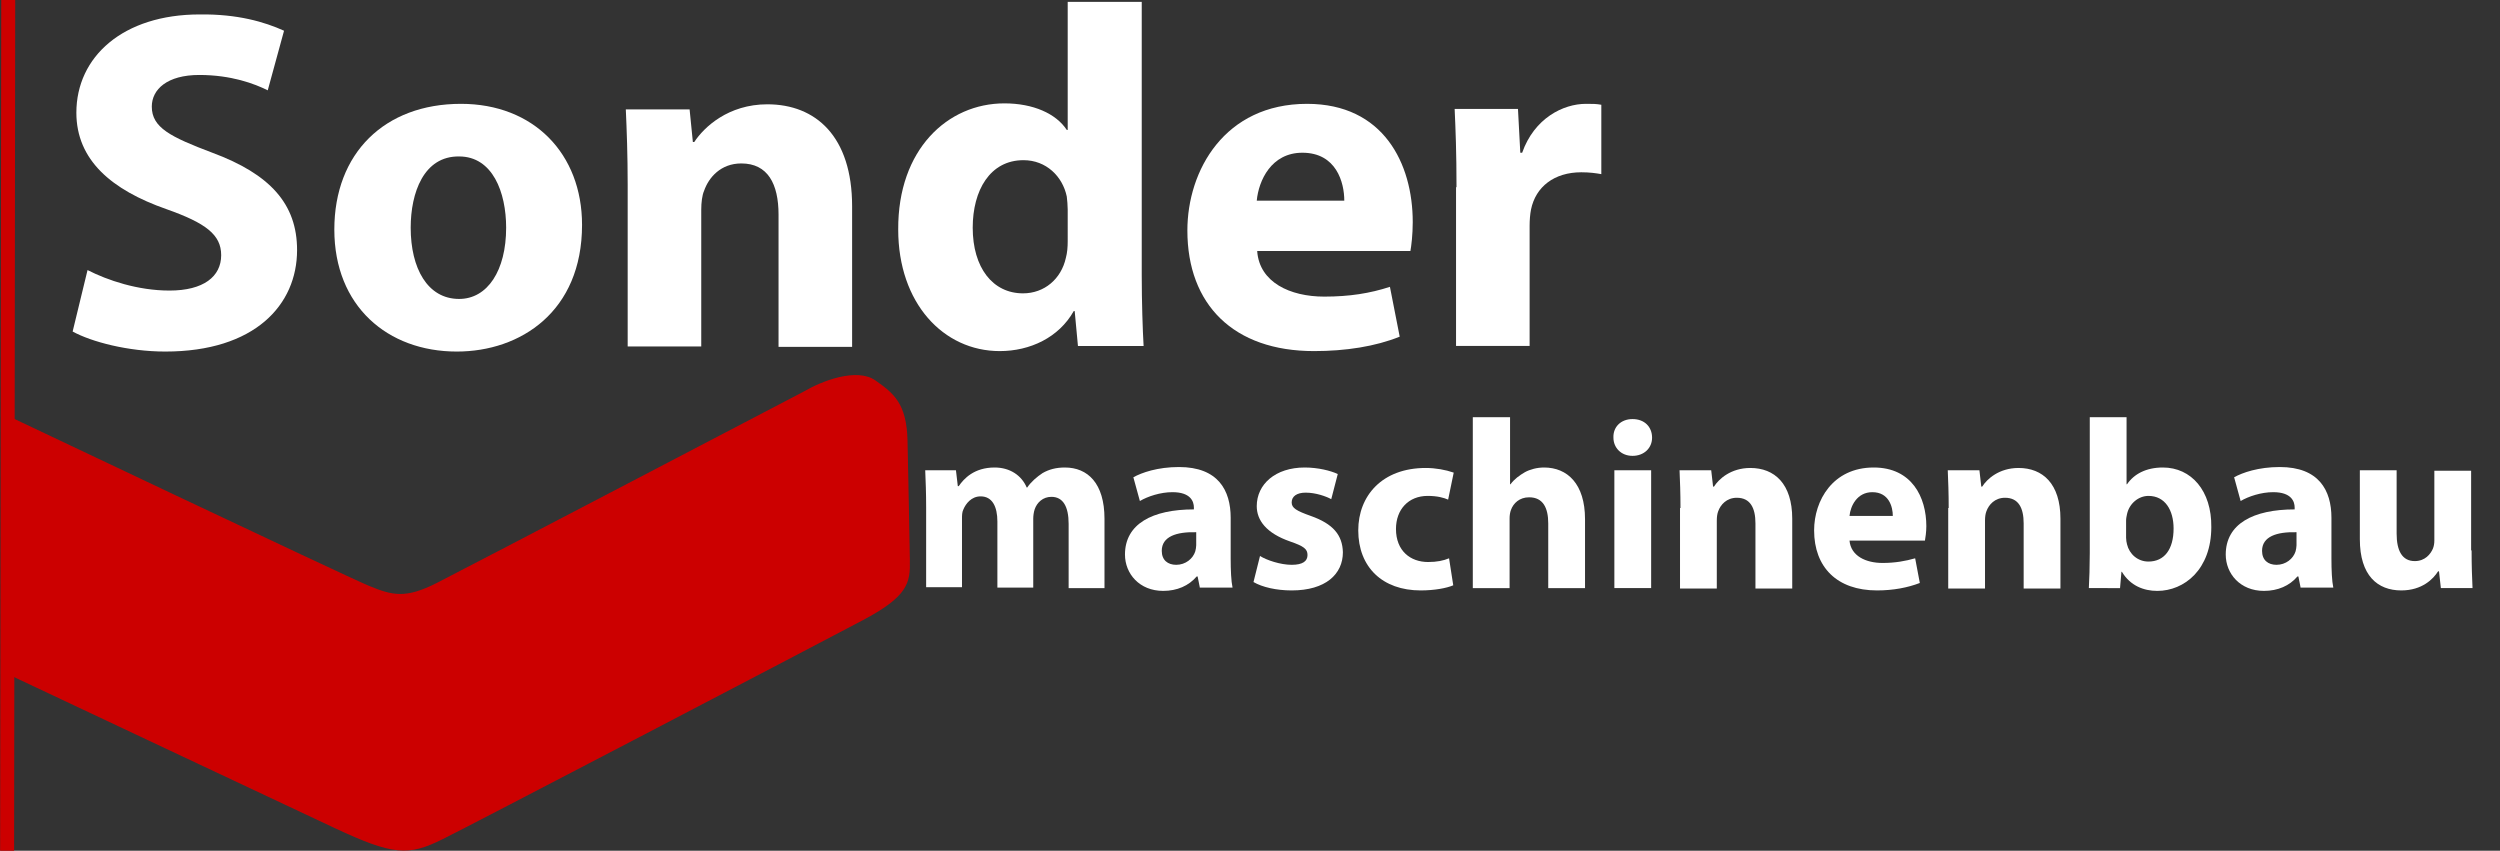
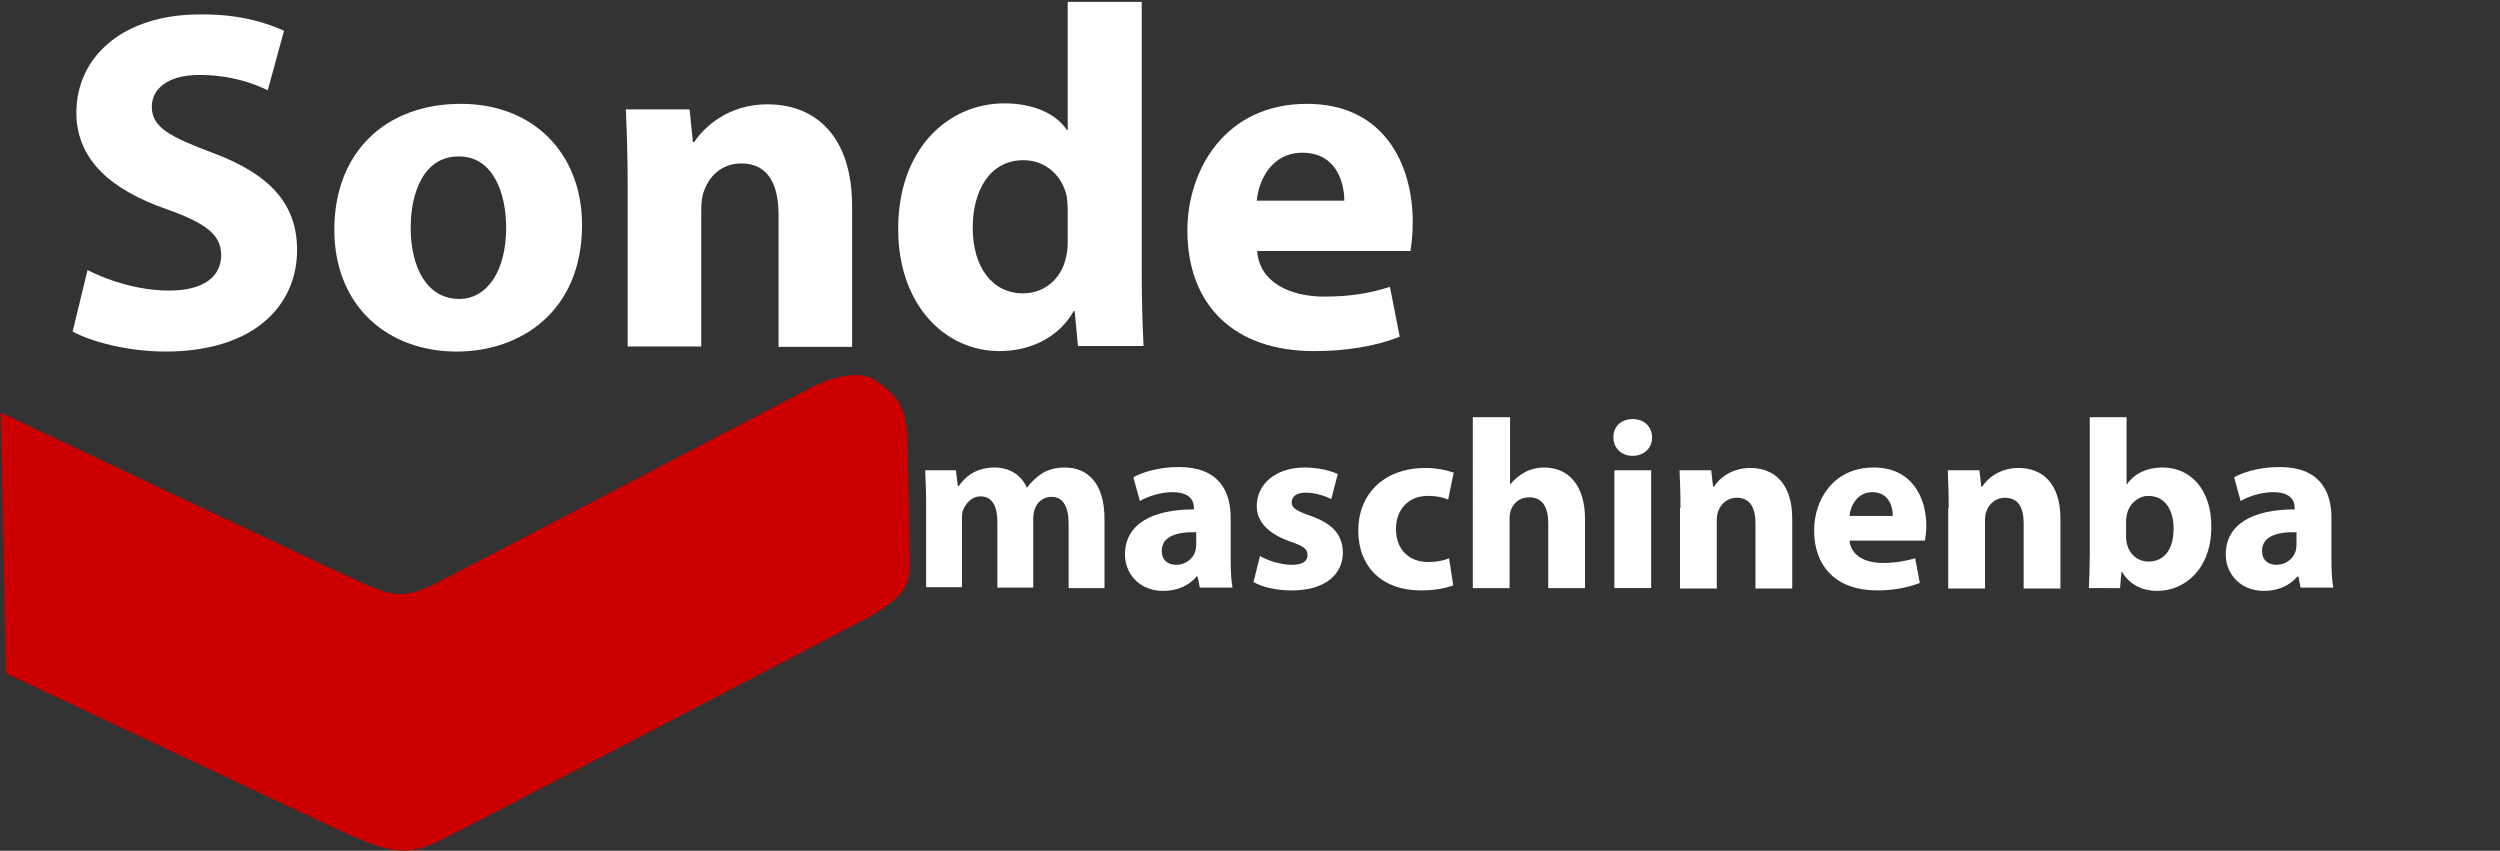
<svg xmlns="http://www.w3.org/2000/svg" version="1.1" x="0px" y="0px" viewBox="0 0 536.9 182.7" style="enable-background:new 0 0 536.9 182.7;" xml:space="preserve">
  <rect x="0" y="0" width="536.9" height="182.7" fill="#333333" stroke="none" />
  <style type="text/css">
	.st0{fill:#CC0000;}
	.st1{enable-background:new    ;}
	.st2{fill:#FFFFFF;}
</style>
  <g id="Pfeil">
    <path class="st0" d="M172.6,84.1c3.9-2.3,11.4-5.2,15.4-2.4c4,2.8,6.7,5,6.9,12.9s0.4,21,0.5,25.8c0.1,4.8-0.4,7.7-10.3,12.9   c-10,5.3-86.4,45.2-90,46.9c-7.4,3.7-10.7,3.5-23.3-2.4S1.3,144.6,1.3,144.6l-1.1-56c0,0,73.9,35.1,79,37.2s7.9,2.8,14.6-0.6   C100.5,121.8,172.6,84.1,172.6,84.1z" />
-     <rect x="-91.7" y="87.9" transform="matrix(1.302082e-03 -1 1 1.302082e-03 -87.752 90.934)" class="st0" width="186.6" height="3" />
  </g>
  <g id="Sondermaschinenbau">
    <g class="st1">
      <path class="st2" d="M18.8,58c4.3,2.2,10.8,4.4,17.6,4.4c7.3,0,11.1-3,11.1-7.6c0-4.4-3.3-6.9-11.8-9.9    c-11.7-4.1-19.3-10.5-19.3-20.7c0-12,10-21.1,26.5-21.1C51,3,56.8,4.7,61,6.6l-3.5,12.8c-2.8-1.4-7.8-3.3-14.7-3.3    c-6.9,0-10.2,3.1-10.2,6.8c0,4.5,4,6.5,13,9.9c12.4,4.6,18.2,11,18.2,20.9c0,11.8-9.1,21.8-28.3,21.8c-8,0-15.9-2.1-19.9-4.3    L18.8,58z" />
      <path class="st2" d="M125,48.3c0,18.6-13.2,27.2-26.9,27.2c-14.9,0-26.3-9.8-26.3-26.2c0-16.4,10.8-27,27.2-27    C114.6,22.3,125,33,125,48.3z M88.2,48.9c0,8.7,3.6,15.3,10.4,15.3c6.1,0,10.1-6.1,10.1-15.3c0-7.6-2.9-15.3-10.1-15.3    C91,33.5,88.2,41.4,88.2,48.9z" />
      <path class="st2" d="M134.8,39.7c0-6.4-0.2-11.8-0.4-16.2h13.7l0.7,7h0.3c2.1-3.2,7.3-8.1,15.7-8.1c10.4,0,18.2,6.9,18.2,21.9    v30.2h-15.8V46.1c0-6.6-2.3-11-8-11c-4.4,0-7,3-8,5.9c-0.4,0.9-0.6,2.5-0.6,4v29.4h-15.8V39.7z" />
      <path class="st2" d="M245.2,0.4v58.7c0,5.7,0.2,11.8,0.4,15.2h-14.1l-0.7-7.5h-0.2c-3.2,5.7-9.4,8.6-15.9,8.6    c-12.1,0-21.8-10.3-21.8-26.1c-0.1-17.2,10.6-27.1,22.8-27.1c6.2,0,11.1,2.2,13.4,5.7h0.2V0.4H245.2z M229.3,45    c0-0.8-0.1-2-0.2-2.8c-0.9-4.3-4.4-7.8-9.3-7.8c-7.2,0-10.9,6.5-10.9,14.5c0,8.6,4.3,14.1,10.8,14.1c4.6,0,8.2-3.1,9.2-7.6    c0.3-1.1,0.4-2.3,0.4-3.6V45z" />
      <path class="st2" d="M270,54c0.5,6.6,7,9.7,14.4,9.7c5.4,0,9.8-0.7,14.1-2.1l2.1,10.7c-5.2,2.1-11.6,3.1-18.4,3.1    c-17.3,0-27.2-10-27.2-25.9c0-12.9,8-27.2,25.7-27.2c16.4,0,22.7,12.8,22.7,25.4c0,2.7-0.3,5.1-0.5,6.2H270z M288.7,43.1    c0-3.9-1.7-10.3-9-10.3c-6.7,0-9.4,6-9.8,10.3H288.7z" />
-       <path class="st2" d="M312.8,40.2c0-7.5-0.2-12.4-0.4-16.8H326l0.5,9.4h0.4c2.6-7.4,8.8-10.5,13.7-10.5c1.5,0,2.2,0,3.3,0.2v14.9    c-1.1-0.2-2.5-0.4-4.3-0.4c-5.8,0-9.8,3.1-10.8,8c-0.2,1-0.3,2.3-0.3,3.5v25.8h-15.8V40.2z" />
    </g>
    <g class="st1">
      <path class="st2" d="M198.9,109.1c0-3.2-0.1-5.8-0.2-8.1h6.6l0.4,3.4h0.2c1.1-1.6,3.3-4,7.7-4c3.3,0,5.8,1.7,6.9,4.3h0.1    c0.9-1.3,2.1-2.3,3.3-3.1c1.4-0.8,2.9-1.2,4.8-1.2c4.9,0,8.5,3.4,8.5,11v14.9h-7.7v-13.8c0-3.7-1.2-5.8-3.7-5.8    c-1.8,0-3.1,1.2-3.6,2.7c-0.2,0.6-0.3,1.4-0.3,2v14.8h-7.7v-14.2c0-3.2-1.1-5.4-3.6-5.4c-2,0-3.2,1.6-3.7,2.8    c-0.3,0.6-0.3,1.3-0.3,2v14.7h-7.7V109.1z" />
      <path class="st2" d="M257.7,126.3l-0.5-2.5h-0.2c-1.7,2-4.2,3.1-7.2,3.1c-5.1,0-8.2-3.7-8.2-7.8c0-6.6,5.9-9.7,14.8-9.7v-0.4    c0-1.3-0.7-3.3-4.6-3.3c-2.6,0-5.3,0.9-7,1.9l-1.4-5.1c1.8-1,5.2-2.2,9.8-2.2c8.4,0,11.1,5,11.1,10.9v8.8c0,2.4,0.1,4.8,0.4,6.2    H257.7z M256.8,114.3c-4.1-0.1-7.3,0.9-7.3,4c0,2,1.3,3,3.1,3c2,0,3.6-1.3,4.1-2.9c0.1-0.4,0.2-0.9,0.2-1.3V114.3z" />
      <path class="st2" d="M270.6,119.4c1.4,0.9,4.4,1.9,6.8,1.9c2.4,0,3.4-0.8,3.4-2.1c0-1.3-0.8-1.9-3.7-2.9c-5.2-1.8-7.2-4.6-7.2-7.6    c0-4.7,4-8.3,10.3-8.3c2.9,0,5.6,0.7,7.1,1.4l-1.4,5.4c-1.1-0.6-3.3-1.4-5.5-1.4c-1.9,0-3,0.8-3,2.1c0,1.2,1,1.8,4.1,2.9    c4.8,1.7,6.8,4.1,6.9,7.8c0,4.7-3.7,8.2-11,8.2c-3.3,0-6.3-0.7-8.2-1.8L270.6,119.4z" />
      <path class="st2" d="M312.1,125.7c-1.4,0.6-4,1.1-7,1.1c-8.2,0-13.4-5-13.4-12.9c0-7.4,5.1-13.4,14.5-13.4c2.1,0,4.3,0.4,6,1    l-1.2,5.8c-0.9-0.4-2.3-0.8-4.4-0.8c-4.1,0-6.8,2.9-6.8,7.1c0,4.7,3.1,7.1,6.9,7.1c1.9,0,3.3-0.3,4.5-0.8L312.1,125.7z" />
      <path class="st2" d="M316.4,89.6h7.9V104h0.1c0.8-1.1,1.9-1.9,3.1-2.6c1.1-0.6,2.6-1,4.1-1c5,0,8.8,3.5,8.8,11.1v14.8h-7.9v-13.9    c0-3.3-1.1-5.6-4.1-5.6c-2.1,0-3.4,1.3-3.9,2.7c-0.2,0.5-0.3,1.2-0.3,1.8v15h-7.9V89.6z" />
      <path class="st2" d="M354.8,94c0,2.2-1.7,3.9-4.2,3.9c-2.5,0-4.1-1.8-4.1-3.9c-0.1-2.3,1.6-4,4.1-4C353.2,90,354.8,91.7,354.8,94z     M346.7,126.3V101h7.9v25.3H346.7z" />
      <path class="st2" d="M360.9,109.1c0-3.2-0.1-5.8-0.2-8.1h6.8l0.4,3.5h0.2c1-1.6,3.6-4,7.8-4c5.2,0,9,3.4,9,10.9v15H377v-14    c0-3.3-1.1-5.5-4-5.5c-2.2,0-3.5,1.5-4,2.9c-0.2,0.5-0.3,1.2-0.3,2v14.6h-7.9V109.1z" />
      <path class="st2" d="M397.2,116.1c0.3,3.3,3.5,4.8,7.1,4.8c2.7,0,4.9-0.4,7-1l1,5.3c-2.6,1-5.7,1.6-9.2,1.6    c-8.6,0-13.5-5-13.5-12.9c0-6.4,4-13.5,12.8-13.5c8.2,0,11.3,6.4,11.3,12.6c0,1.3-0.2,2.5-0.3,3.1H397.2z M406.5,110.8    c0-1.9-0.8-5.1-4.4-5.1c-3.3,0-4.7,3-4.9,5.1H406.5z" />
      <path class="st2" d="M418.5,109.1c0-3.2-0.1-5.8-0.2-8.1h6.8l0.4,3.5h0.2c1-1.6,3.6-4,7.8-4c5.2,0,9,3.4,9,10.9v15h-7.9v-14    c0-3.3-1.1-5.5-4-5.5c-2.2,0-3.5,1.5-4,2.9c-0.2,0.5-0.3,1.2-0.3,2v14.6h-7.9V109.1z" />
      <path class="st2" d="M448.6,126.3c0.1-1.7,0.2-4.7,0.2-7.5V89.6h7.9V104h0.1c1.5-2.2,4.1-3.6,7.7-3.6c6.1,0,10.5,5,10.4,12.8    c0,9.1-5.8,13.7-11.6,13.7c-2.9,0-5.8-1.1-7.6-4.1h-0.1l-0.3,3.5H448.6z M456.6,115.5c0,0.5,0.1,1,0.2,1.4    c0.5,2.1,2.3,3.7,4.6,3.7c3.4,0,5.4-2.6,5.4-7.1c0-3.9-1.8-7-5.4-7c-2.1,0-4.1,1.6-4.6,3.9c-0.1,0.5-0.2,0.9-0.2,1.4V115.5z" />
      <path class="st2" d="M494.1,126.3l-0.5-2.5h-0.2c-1.7,2-4.2,3.1-7.2,3.1c-5.1,0-8.2-3.7-8.2-7.8c0-6.6,5.9-9.7,14.8-9.7v-0.4    c0-1.3-0.7-3.3-4.6-3.3c-2.6,0-5.3,0.9-7,1.9l-1.4-5.1c1.8-1,5.2-2.2,9.8-2.2c8.4,0,11.1,5,11.1,10.9v8.8c0,2.4,0.1,4.8,0.4,6.2    H494.1z M493.1,114.3c-4.1-0.1-7.3,0.9-7.3,4c0,2,1.3,3,3.1,3c2,0,3.6-1.3,4.1-2.9c0.1-0.4,0.2-0.9,0.2-1.3V114.3z" />
-       <path class="st2" d="M530.8,118.2c0,3.3,0.1,6,0.2,8.1h-6.8l-0.4-3.6h-0.2c-1,1.6-3.4,4.1-7.9,4.1c-5.1,0-8.9-3.2-8.9-11V101h7.9    v13.6c0,3.7,1.2,5.9,3.9,5.9c2.2,0,3.4-1.5,3.9-2.7c0.2-0.5,0.3-1.1,0.3-1.7v-15h7.9V118.2z" />
    </g>
  </g>
</svg>